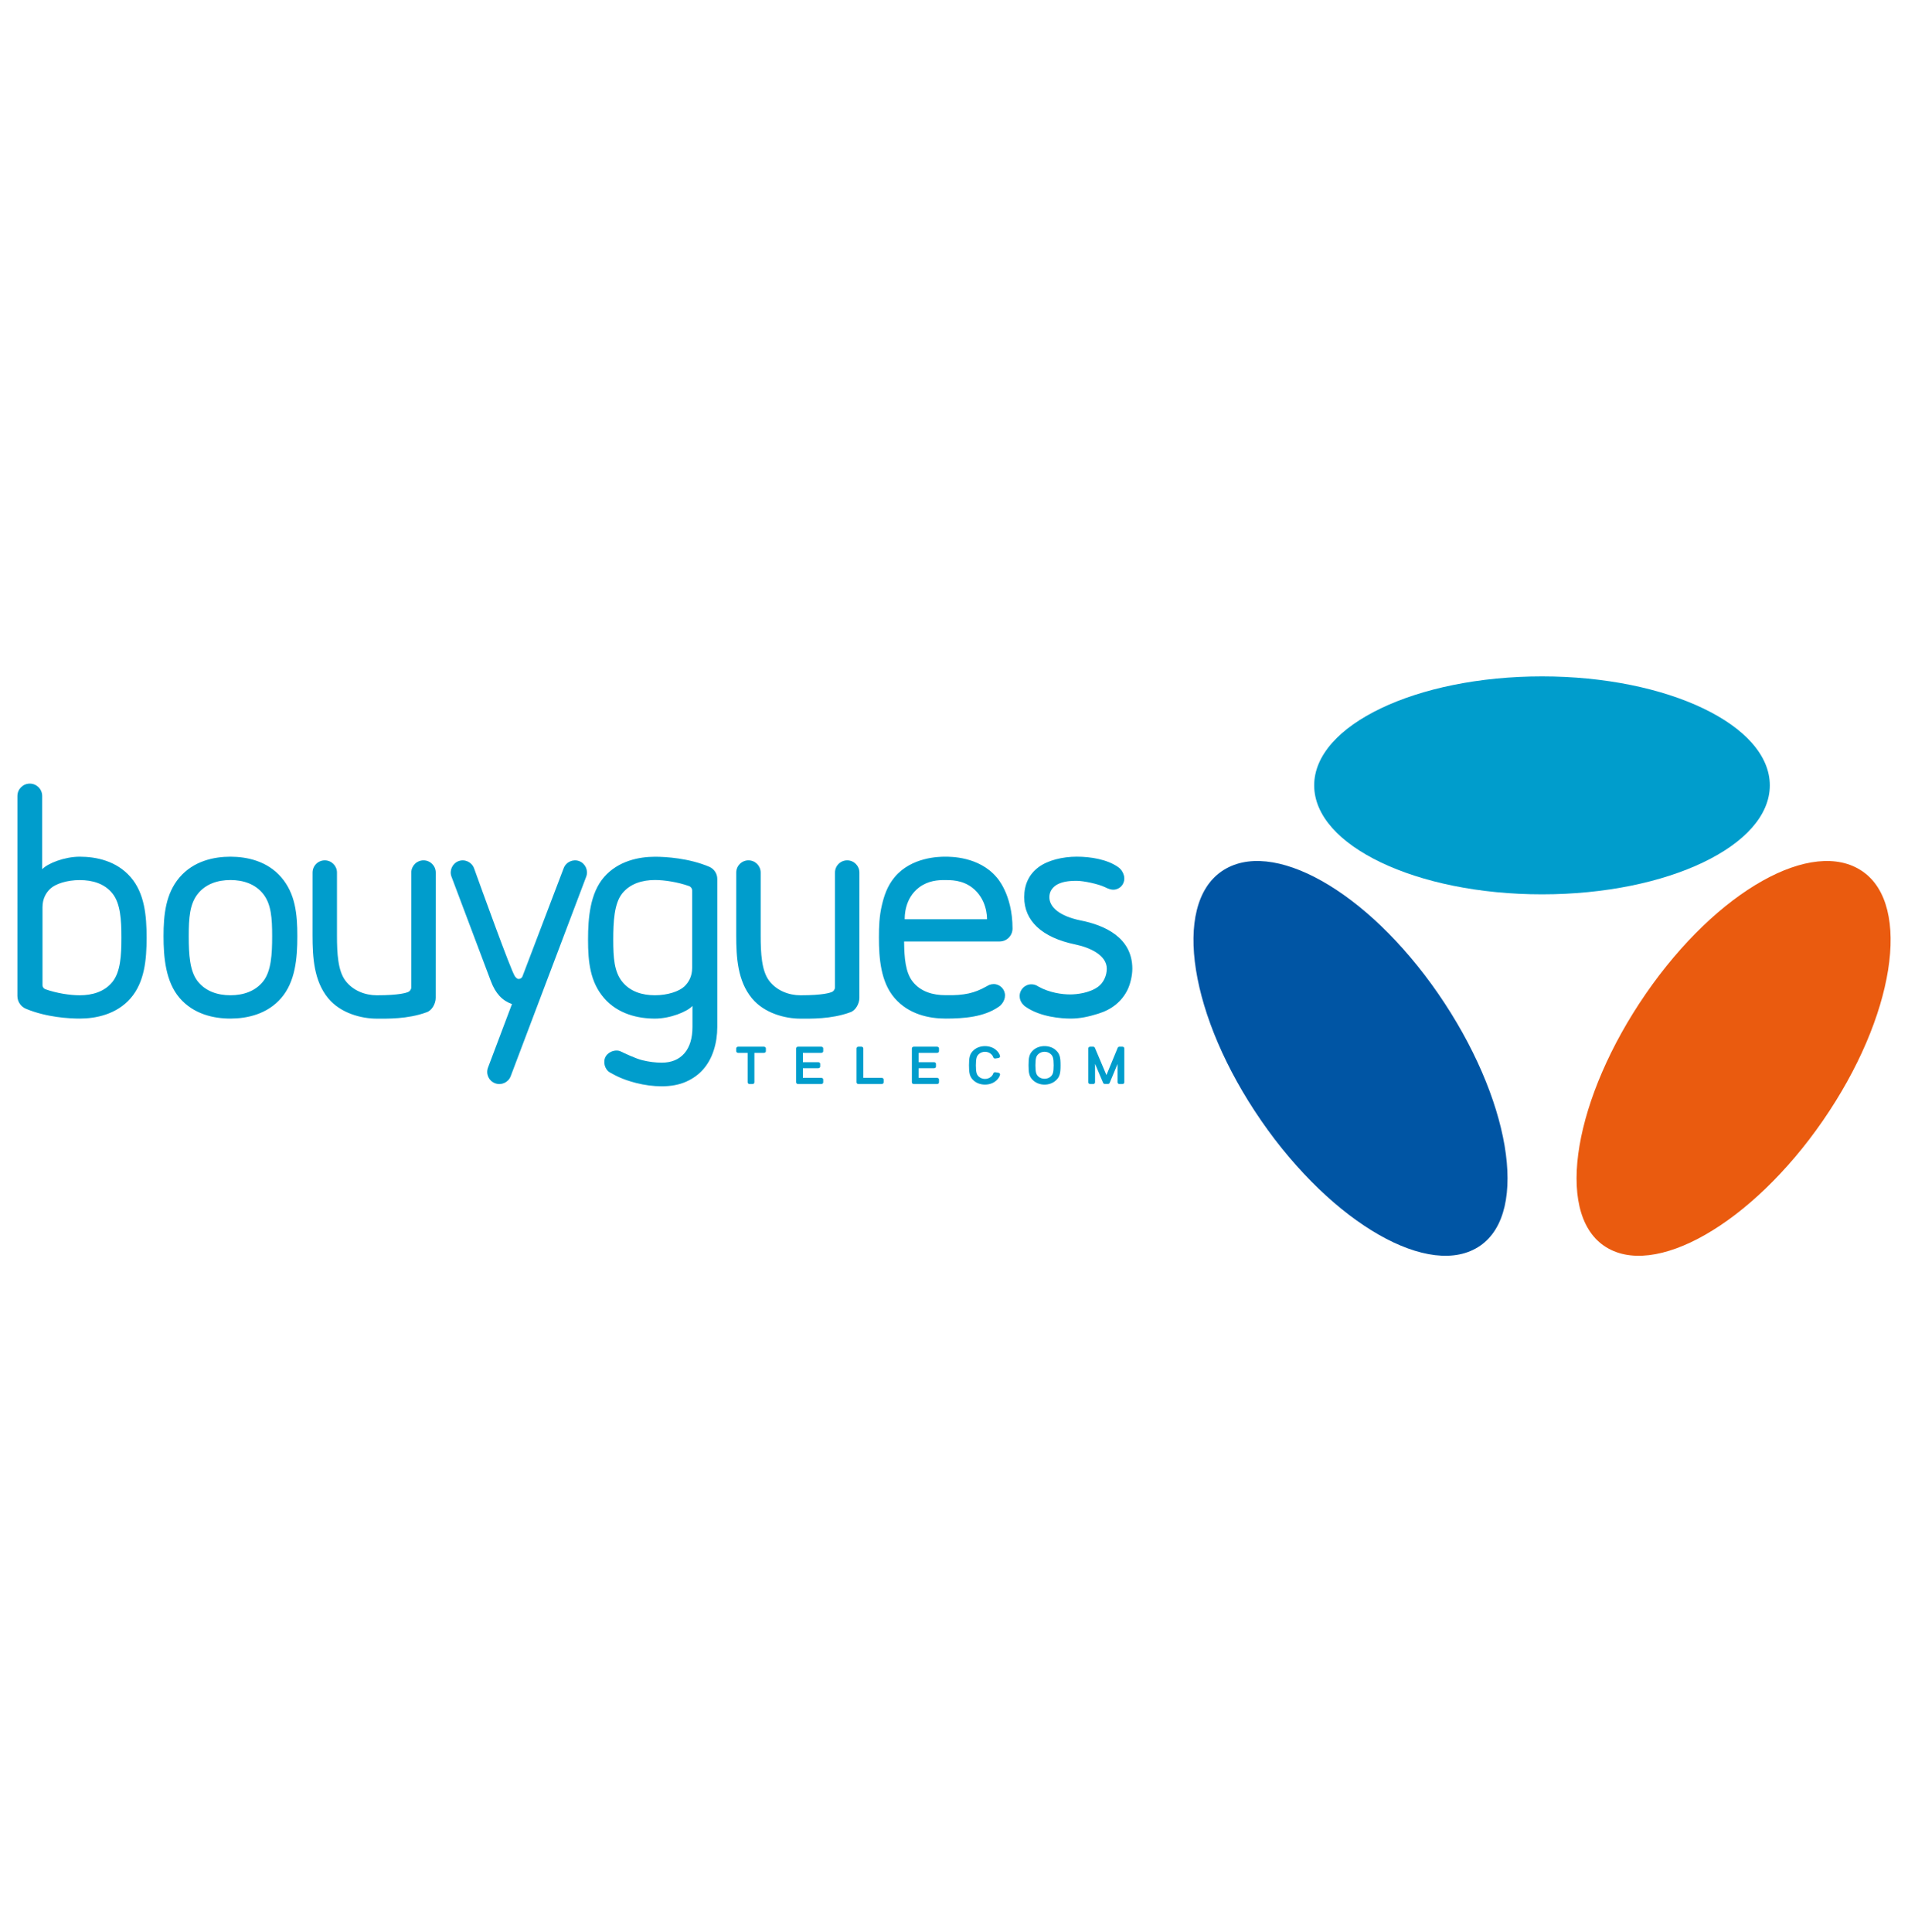
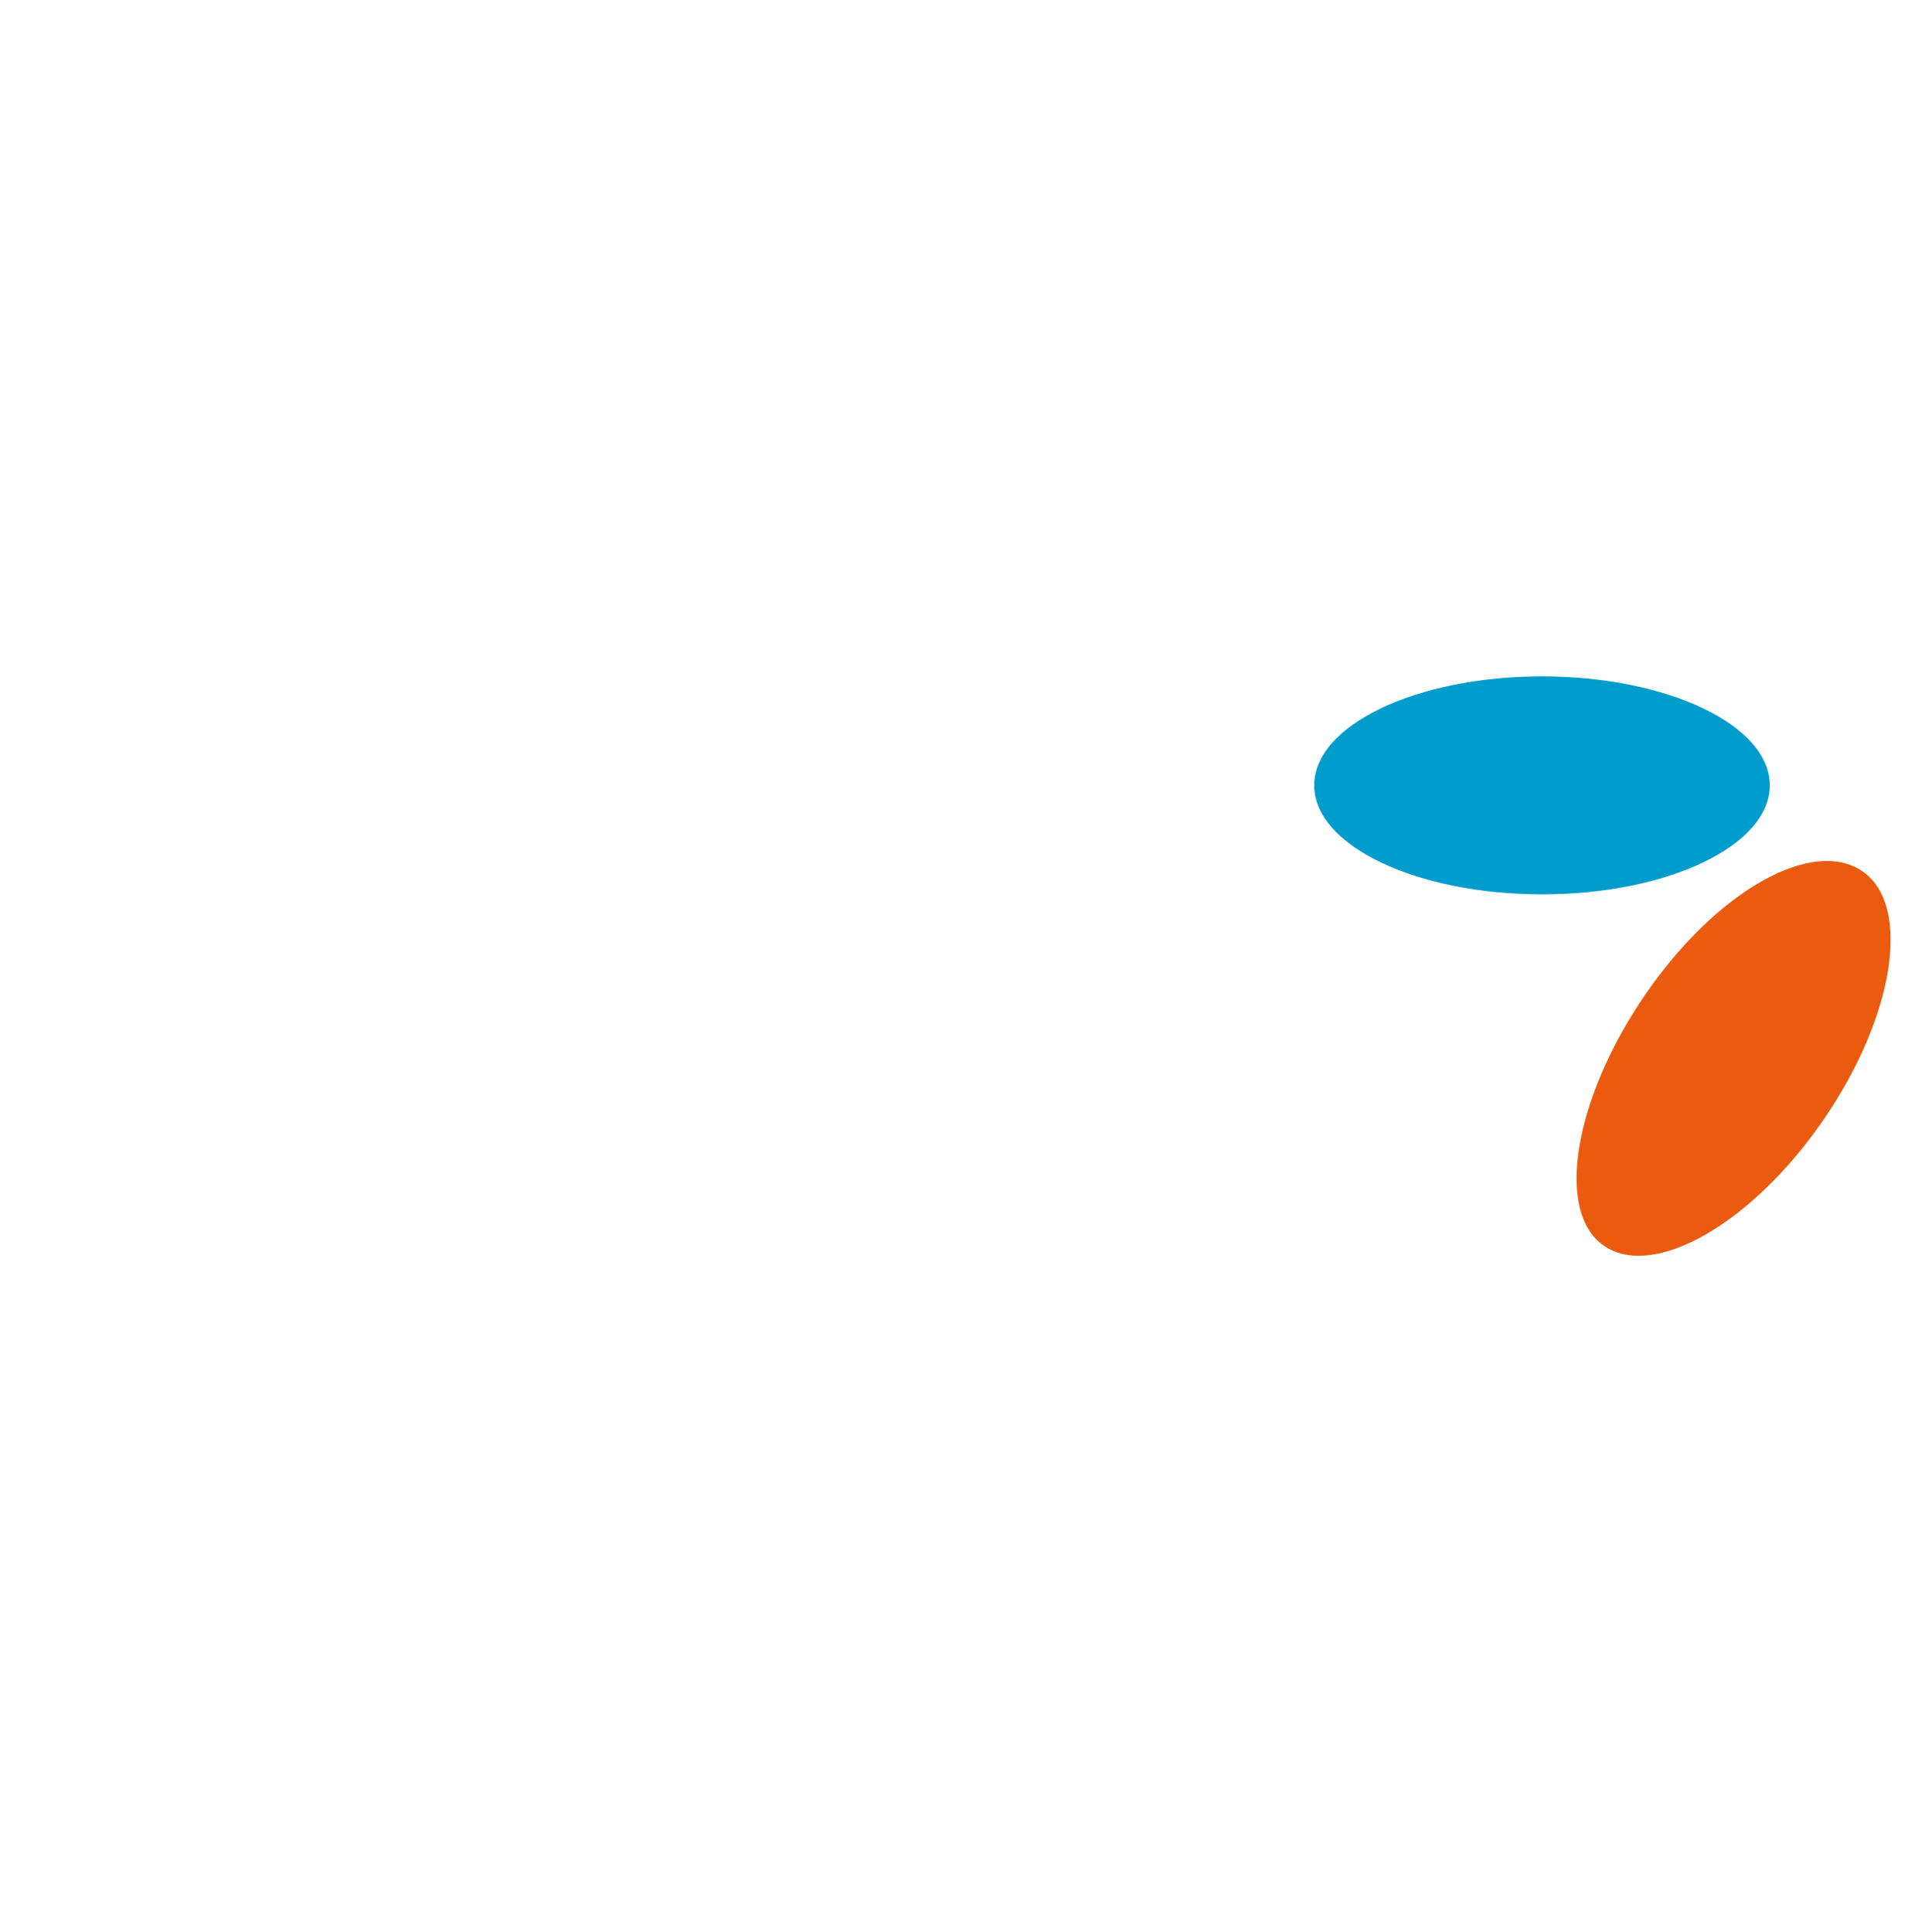
<svg xmlns="http://www.w3.org/2000/svg" width="80" height="81" viewBox="0 0 80 81" fill="none">
-   <path d="M46.566 37.283C46.602 37.292 46.64 37.297 46.679 37.297C46.934 37.297 47.14 37.09 47.14 36.835C47.14 36.83 47.14 36.824 47.14 36.818C47.14 36.67 47.046 36.45 46.865 36.338C46.419 36.029 45.739 35.913 45.147 35.913C44.554 35.913 43.927 36.063 43.537 36.359C43.143 36.658 42.944 37.08 42.944 37.613C42.944 38.59 43.666 39.3 45.09 39.594C45.72 39.726 46.406 40.05 46.406 40.61C46.406 40.893 46.271 41.201 46.042 41.366C45.675 41.633 45.144 41.686 44.884 41.688C44.54 41.691 44 41.616 43.545 41.361C43.525 41.348 43.504 41.336 43.482 41.324C43.412 41.286 43.331 41.264 43.245 41.264C42.973 41.264 42.752 41.485 42.752 41.759C42.752 41.875 42.792 41.982 42.859 42.067C42.9 42.122 42.951 42.172 43.011 42.21C43.626 42.636 44.502 42.7 44.901 42.7C45.277 42.7 45.642 42.622 46.044 42.497C46.334 42.407 46.585 42.277 46.791 42.107C46.997 41.938 47.16 41.731 47.277 41.492C47.394 41.252 47.477 40.896 47.477 40.61C47.477 39.3 46.313 38.782 45.298 38.584C44.436 38.405 43.999 38.035 43.999 37.613C43.999 37.491 44.029 37.385 44.089 37.296C44.151 37.206 44.23 37.133 44.325 37.081C44.422 37.028 44.537 36.988 44.664 36.963C44.794 36.938 44.94 36.925 45.147 36.925C45.439 36.926 46.06 37.059 46.329 37.191C46.404 37.228 46.484 37.263 46.566 37.283ZM41.779 36.768C41.042 35.905 39.859 35.913 39.617 35.914C39.393 35.915 38.222 35.921 37.513 36.768C37.192 37.152 37.065 37.573 36.977 37.944C36.866 38.411 36.852 38.842 36.852 39.303C36.852 40.171 36.926 41.17 37.513 41.845C38.102 42.522 38.951 42.7 39.646 42.7C40.414 42.7 41.25 42.636 41.865 42.212C41.985 42.138 42.067 42.017 42.108 41.901C42.128 41.848 42.139 41.791 42.139 41.731C42.139 41.467 41.925 41.254 41.662 41.254C41.6 41.254 41.542 41.267 41.488 41.286C41.457 41.297 41.418 41.321 41.332 41.367C40.877 41.621 40.444 41.739 39.646 41.72C39.111 41.72 38.605 41.573 38.273 41.157C37.962 40.769 37.915 40.152 37.908 39.468H41.911C42.211 39.468 42.454 39.226 42.454 38.926C42.454 37.465 41.779 36.768 41.779 36.768ZM37.934 38.536C37.932 38.427 37.919 37.664 38.543 37.197C38.925 36.912 39.342 36.893 39.596 36.893C39.851 36.893 40.332 36.883 40.755 37.204C41.38 37.678 41.386 38.431 41.384 38.536H37.934ZM36.034 36.579C36.034 36.296 35.805 36.067 35.522 36.067C35.239 36.067 35.01 36.296 35.01 36.579L35.009 41.392C35.009 41.479 34.946 41.559 34.88 41.586C34.813 41.613 34.53 41.724 33.563 41.724C33.078 41.724 32.564 41.53 32.249 41.114C31.932 40.695 31.894 39.964 31.894 39.217L31.894 36.579C31.894 36.296 31.665 36.067 31.382 36.067C31.099 36.067 30.87 36.296 30.87 36.579L30.869 39.215C30.869 40.136 30.927 41.125 31.526 41.849C32.048 42.481 32.924 42.703 33.563 42.703C33.968 42.703 34.856 42.731 35.656 42.434C35.876 42.36 36.033 42.074 36.033 41.83L36.034 36.579ZM30.075 36.847C30.075 36.623 29.942 36.43 29.752 36.342C28.886 35.971 27.905 35.916 27.461 35.916C26.785 35.916 25.916 36.092 25.328 36.768C24.741 37.443 24.656 38.475 24.656 39.396C24.656 40.317 24.741 41.166 25.328 41.841C25.916 42.518 26.764 42.701 27.461 42.701C28.102 42.701 28.811 42.413 29.034 42.17V43.05C29.034 43.522 28.922 43.895 28.695 44.157C28.47 44.416 28.151 44.548 27.747 44.548C27.48 44.548 27.204 44.513 26.927 44.444C26.65 44.376 26.182 44.153 26.016 44.073C25.85 43.993 25.542 44.055 25.403 44.279C25.263 44.504 25.356 44.84 25.576 44.96C25.796 45.081 26.075 45.246 26.66 45.397C27.033 45.493 27.399 45.539 27.747 45.539C28.129 45.539 28.47 45.477 28.761 45.349C29.051 45.221 29.297 45.044 29.489 44.823C29.681 44.603 29.829 44.335 29.927 44.028C30.025 43.724 30.075 43.394 30.075 43.05V36.847ZM29.021 40.574C29.021 40.943 28.865 41.192 28.691 41.356C28.476 41.558 27.997 41.723 27.461 41.723C26.925 41.723 26.42 41.569 26.087 41.153C25.752 40.734 25.712 40.144 25.712 39.396C25.712 38.648 25.752 37.875 26.087 37.456C26.42 37.04 26.936 36.891 27.461 36.891C27.868 36.891 28.422 36.98 28.884 37.143C28.964 37.17 29.021 37.246 29.021 37.335V40.574H29.021ZM21.903 40.941C21.874 41.001 21.813 41.04 21.747 41.04C21.667 41.039 21.609 40.955 21.587 40.924C21.424 40.691 20.152 37.163 19.876 36.397C19.779 36.137 19.487 36.003 19.227 36.099C18.969 36.194 18.834 36.485 18.928 36.745L20.582 41.132C20.777 41.651 21.056 41.945 21.466 42.092L20.461 44.756C20.361 45.018 20.493 45.312 20.756 45.411C21.018 45.511 21.312 45.379 21.412 45.117L24.58 36.749C24.676 36.49 24.544 36.198 24.288 36.1C24.029 36.001 23.734 36.133 23.635 36.393L21.903 40.941ZM18.27 36.579C18.27 36.296 18.04 36.067 17.758 36.067C17.475 36.067 17.245 36.296 17.245 36.579L17.244 41.392C17.244 41.479 17.181 41.559 17.115 41.586C17.049 41.613 16.765 41.724 15.798 41.724C15.313 41.724 14.799 41.53 14.485 41.114C14.167 40.695 14.129 39.964 14.129 39.217L14.129 36.579C14.129 36.296 13.9 36.067 13.617 36.067C13.334 36.067 13.105 36.296 13.105 36.579L13.104 39.215C13.104 40.136 13.163 41.125 13.761 41.849C14.284 42.481 15.159 42.703 15.798 42.703C16.204 42.703 17.091 42.731 17.891 42.434C18.111 42.36 18.268 42.074 18.268 41.83L18.27 36.579ZM11.795 36.78C11.207 36.094 10.357 35.915 9.662 35.914C8.967 35.913 8.117 36.094 7.529 36.78C6.942 37.464 6.857 38.366 6.857 39.246C6.857 40.126 6.942 41.15 7.529 41.834C8.117 42.52 8.967 42.701 9.662 42.7C10.357 42.699 11.207 42.52 11.795 41.834C12.382 41.15 12.467 40.179 12.467 39.246C12.467 38.312 12.382 37.464 11.795 36.78ZM11.036 41.137C10.703 41.558 10.198 41.723 9.662 41.723C9.126 41.723 8.621 41.558 8.288 41.137C7.953 40.712 7.913 40.005 7.913 39.246C7.913 38.487 7.953 37.902 8.288 37.477C8.621 37.056 9.126 36.892 9.662 36.892C10.198 36.892 10.703 37.056 11.036 37.477C11.371 37.902 11.411 38.488 11.411 39.246C11.411 40.004 11.371 40.712 11.036 41.137ZM5.475 36.768C4.887 36.091 4.039 35.914 3.342 35.914C2.7 35.914 1.993 36.196 1.769 36.44V33.369C1.769 33.082 1.536 32.85 1.249 32.85C0.962 32.85 0.73 33.082 0.73 33.369L0.729 41.752C0.729 41.999 0.883 42.211 1.101 42.295C1.953 42.648 2.906 42.7 3.342 42.7C4.018 42.7 4.887 42.526 5.475 41.849C6.062 41.174 6.147 40.229 6.147 39.308C6.147 38.387 6.062 37.443 5.475 36.768ZM4.716 41.161C4.383 41.577 3.867 41.724 3.342 41.724C2.932 41.724 2.373 41.637 1.909 41.472H1.909C1.835 41.448 1.782 41.379 1.782 41.297V38.035C1.782 37.666 1.937 37.417 2.112 37.254C2.327 37.052 2.806 36.894 3.342 36.894C3.878 36.894 4.383 37.04 4.716 37.456C5.051 37.876 5.091 38.561 5.091 39.308C5.091 40.056 5.051 40.742 4.716 41.161Z" fill="#009DCC" />
  <path d="M67.249 52.222C69.327 53.657 73.44 51.312 76.434 46.975C79.429 42.638 80.171 37.964 78.093 36.529C76.013 35.093 72.004 37.319 69.01 41.656C66.016 45.992 65.17 50.786 67.249 52.222Z" fill="#EA5B0F" />
-   <path d="M62.063 52.222C59.985 53.657 55.872 51.312 52.878 46.975C49.883 42.638 49.141 37.964 51.219 36.529C53.298 35.093 57.308 37.319 60.302 41.656C63.297 45.992 64.142 50.786 62.063 52.222Z" fill="#0055A4" />
  <path d="M64.654 37.492C69.929 37.492 74.206 35.447 74.206 32.924C74.206 30.401 69.929 28.356 64.654 28.356C59.379 28.356 55.102 30.401 55.102 32.924C55.102 35.447 59.379 37.492 64.654 37.492Z" fill="#009DCC" />
-   <path d="M47.061 45.444H46.939C46.894 45.444 46.857 45.412 46.857 45.372V44.603L46.525 45.399C46.512 45.424 46.483 45.441 46.451 45.441H46.33C46.297 45.441 46.269 45.425 46.255 45.399L45.914 44.597V45.372C45.914 45.412 45.877 45.444 45.834 45.444H45.711C45.667 45.444 45.631 45.412 45.631 45.372V43.95C45.631 43.911 45.667 43.879 45.711 43.879H45.834C45.864 43.879 45.893 43.895 45.906 43.921L46.392 45.068L46.865 43.921C46.877 43.896 46.907 43.879 46.939 43.879H47.061C47.105 43.879 47.141 43.911 47.141 43.95V45.372C47.141 45.412 47.105 45.444 47.061 45.444ZM44.264 44.019C44.14 43.909 43.968 43.854 43.796 43.854C43.625 43.854 43.453 43.909 43.329 44.019C43.152 44.175 43.126 44.337 43.126 44.659C43.126 44.982 43.152 45.143 43.329 45.299C43.453 45.409 43.619 45.469 43.796 45.469C43.974 45.469 44.139 45.409 44.264 45.299C44.441 45.143 44.467 44.982 44.467 44.659C44.467 44.337 44.441 44.175 44.264 44.019ZM44.048 45.135C43.983 45.194 43.89 45.223 43.796 45.223C43.703 45.223 43.61 45.194 43.544 45.135C43.452 45.053 43.415 44.967 43.415 44.659C43.415 44.352 43.452 44.264 43.544 44.183C43.61 44.125 43.7 44.092 43.796 44.092C43.893 44.092 43.983 44.125 44.048 44.183C44.141 44.264 44.178 44.352 44.178 44.659C44.178 44.967 44.141 45.053 44.048 45.135ZM41.862 44.97L41.736 44.95C41.699 44.944 41.662 44.963 41.648 44.995C41.627 45.06 41.595 45.1 41.551 45.139C41.486 45.197 41.396 45.23 41.299 45.23C41.203 45.23 41.113 45.197 41.047 45.139C40.955 45.058 40.918 44.971 40.918 44.663C40.918 44.356 40.955 44.266 41.047 44.185C41.113 44.126 41.203 44.093 41.299 44.093C41.396 44.093 41.486 44.126 41.551 44.185C41.595 44.223 41.627 44.264 41.648 44.329C41.661 44.361 41.699 44.379 41.736 44.373L41.862 44.354C41.887 44.349 41.907 44.336 41.92 44.318C41.933 44.299 41.935 44.275 41.927 44.255C41.898 44.165 41.849 44.092 41.767 44.02C41.643 43.91 41.471 43.855 41.299 43.855C41.127 43.855 40.955 43.91 40.831 44.02C40.655 44.176 40.629 44.338 40.629 44.66C40.629 44.983 40.655 45.148 40.831 45.303C40.955 45.413 41.127 45.468 41.299 45.468C41.471 45.468 41.643 45.413 41.767 45.303C41.849 45.231 41.898 45.158 41.927 45.069C41.935 45.048 41.933 45.024 41.92 45.005C41.907 44.987 41.887 44.974 41.862 44.97ZM39.289 45.444H38.315C38.27 45.444 38.234 45.412 38.234 45.372V43.95C38.234 43.911 38.27 43.879 38.315 43.879H39.289C39.334 43.879 39.371 43.911 39.371 43.95V44.066C39.371 44.105 39.334 44.138 39.289 44.138H38.518V44.528H39.163C39.208 44.528 39.244 44.56 39.244 44.599V44.709C39.244 44.748 39.208 44.78 39.163 44.78H38.518V45.185H39.289C39.334 45.185 39.371 45.217 39.371 45.257V45.372C39.371 45.412 39.334 45.444 39.289 45.444ZM36.969 45.444H35.994C35.949 45.444 35.913 45.412 35.913 45.372V43.95C35.913 43.911 35.949 43.879 35.994 43.879H36.116C36.161 43.879 36.197 43.911 36.197 43.95V45.185H36.969C37.013 45.185 37.05 45.217 37.05 45.257V45.372C37.05 45.412 37.013 45.444 36.969 45.444ZM34.436 45.444H33.461C33.417 45.444 33.381 45.412 33.381 45.372V43.95C33.381 43.911 33.417 43.879 33.461 43.879H34.436C34.481 43.879 34.517 43.911 34.517 43.95V44.066C34.517 44.105 34.481 44.138 34.436 44.138H33.664V44.528H34.309C34.354 44.528 34.39 44.56 34.39 44.599V44.709C34.39 44.748 34.354 44.78 34.309 44.78H33.664V45.185H34.436C34.481 45.185 34.517 45.217 34.517 45.257V45.372C34.517 45.412 34.481 45.444 34.436 45.444ZM31.551 45.444H31.429C31.384 45.444 31.348 45.412 31.348 45.372V44.138H30.95C30.905 44.138 30.869 44.105 30.869 44.066V43.95C30.869 43.911 30.905 43.879 30.95 43.879H32.031C32.076 43.879 32.112 43.911 32.112 43.95V44.066C32.112 44.105 32.076 44.138 32.031 44.138H31.631V45.372C31.631 45.412 31.595 45.444 31.551 45.444Z" fill="#009DCC" />
</svg>